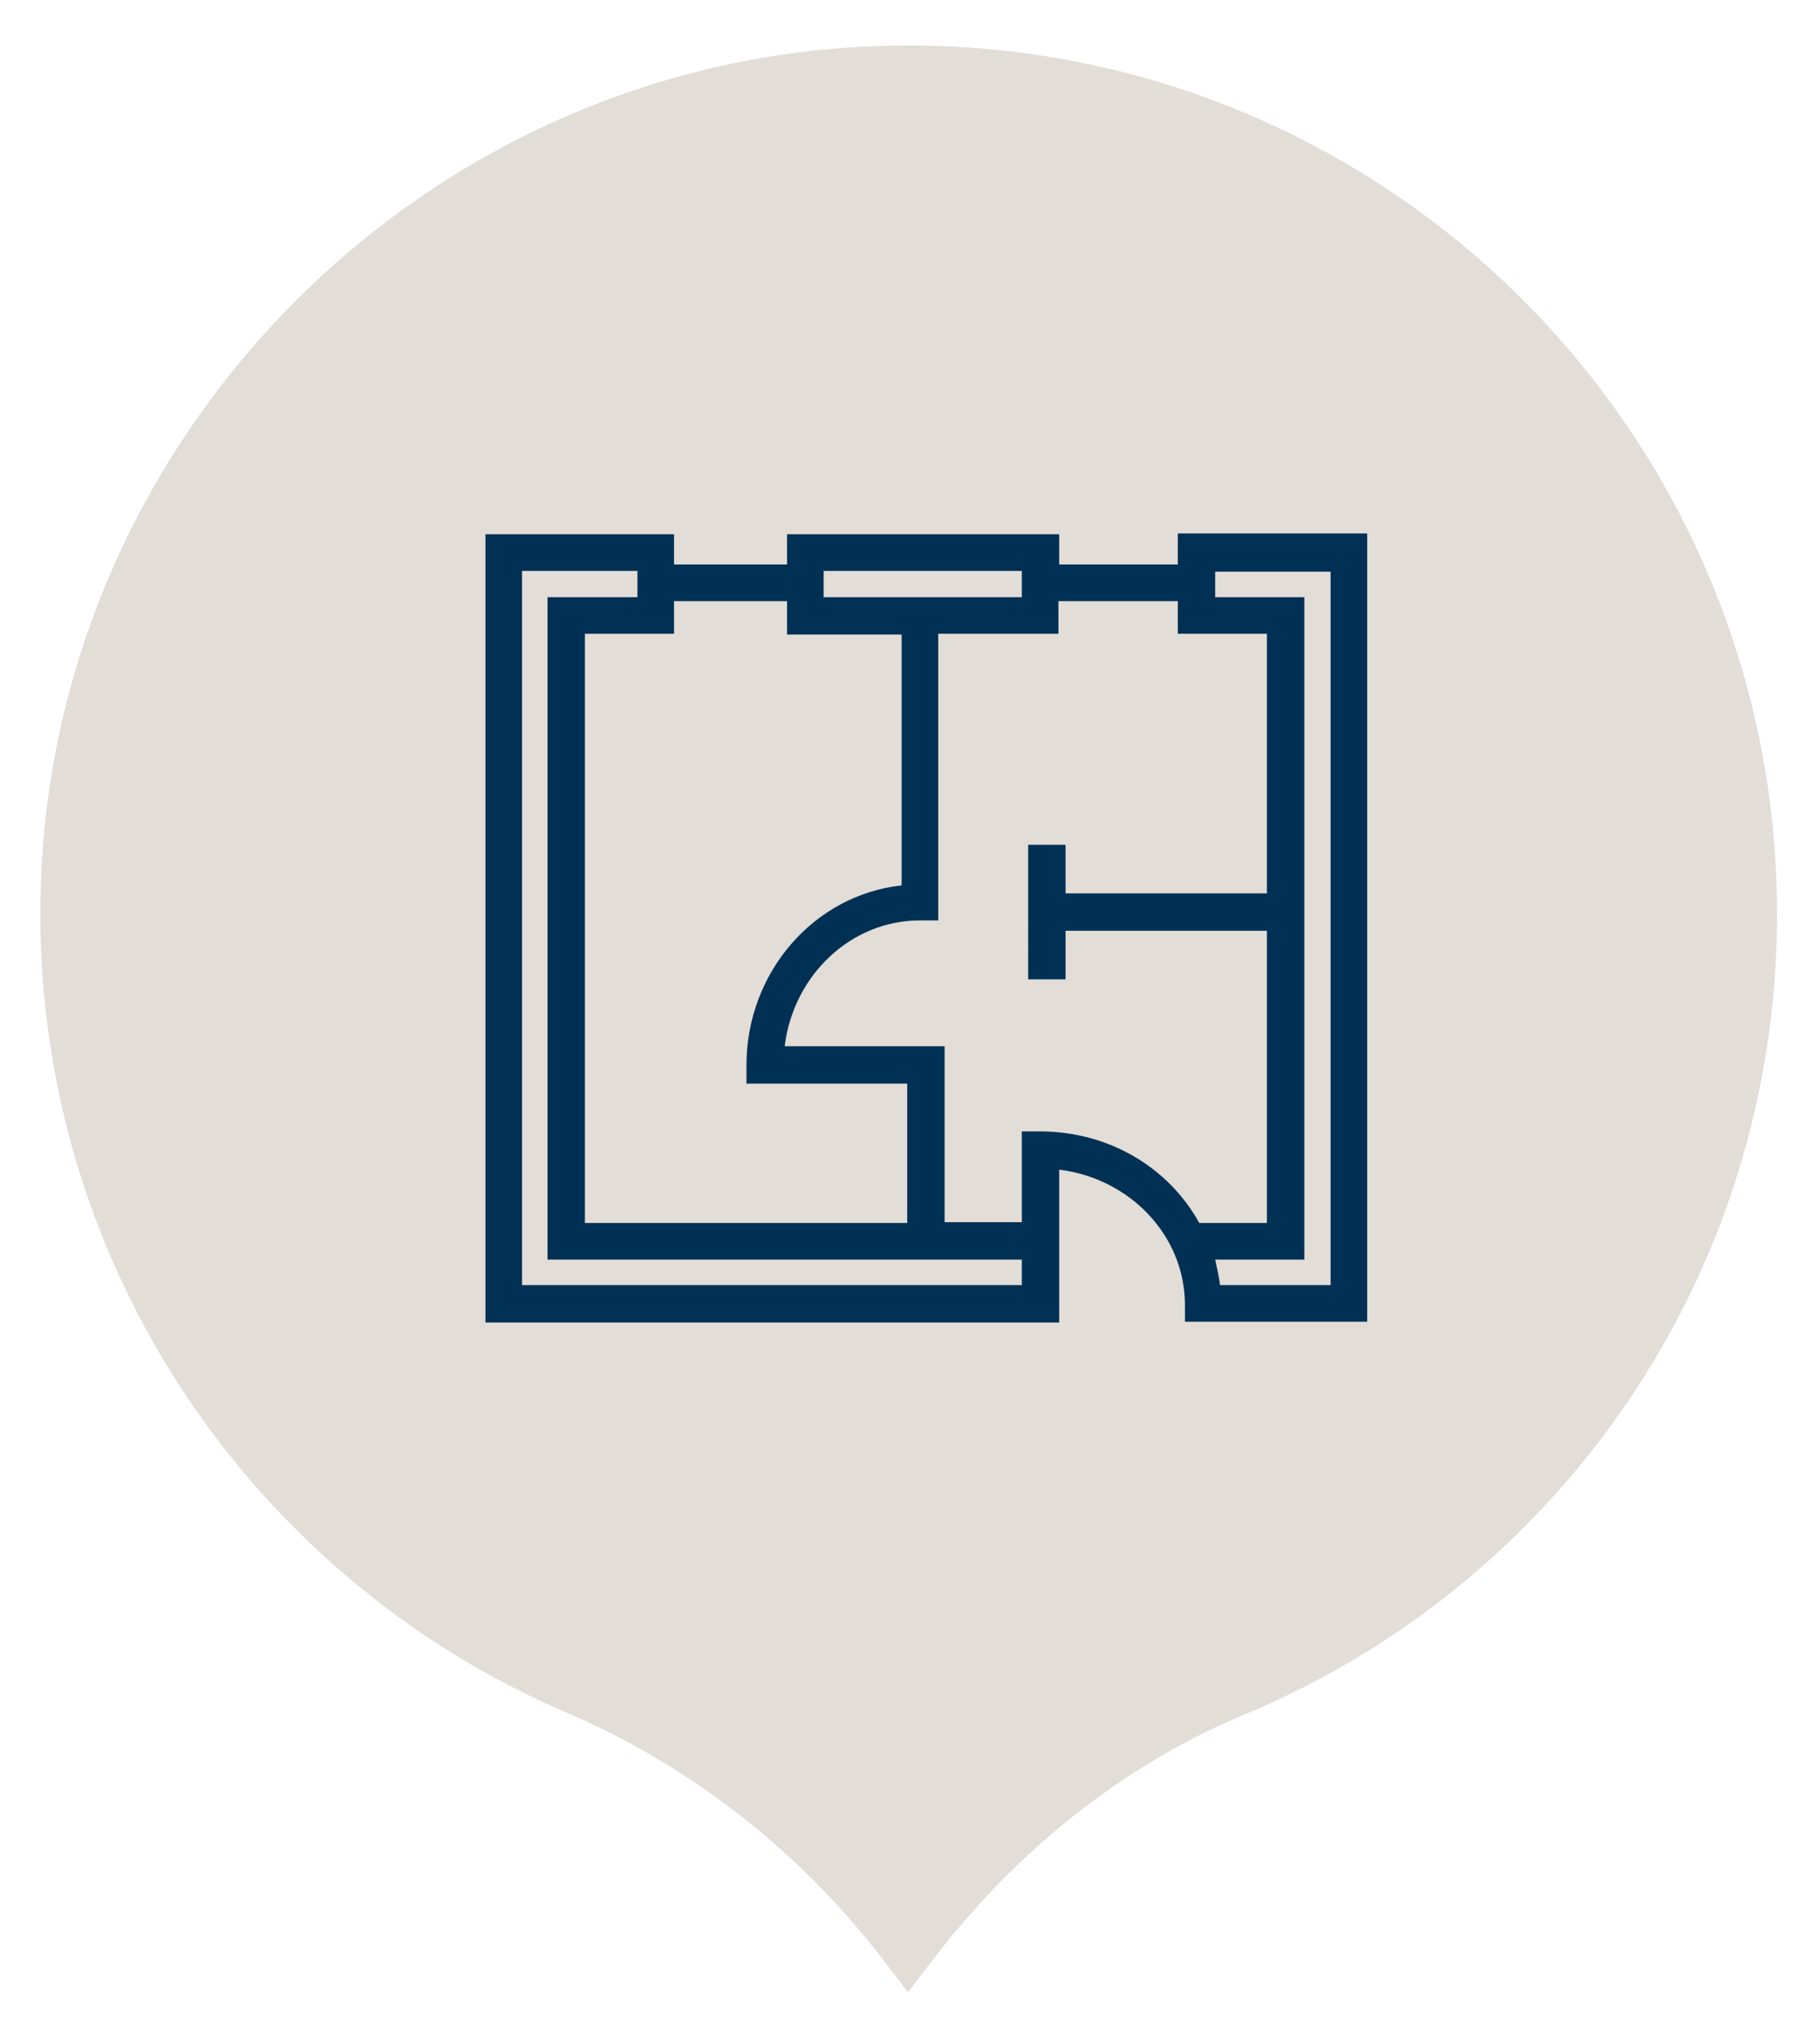
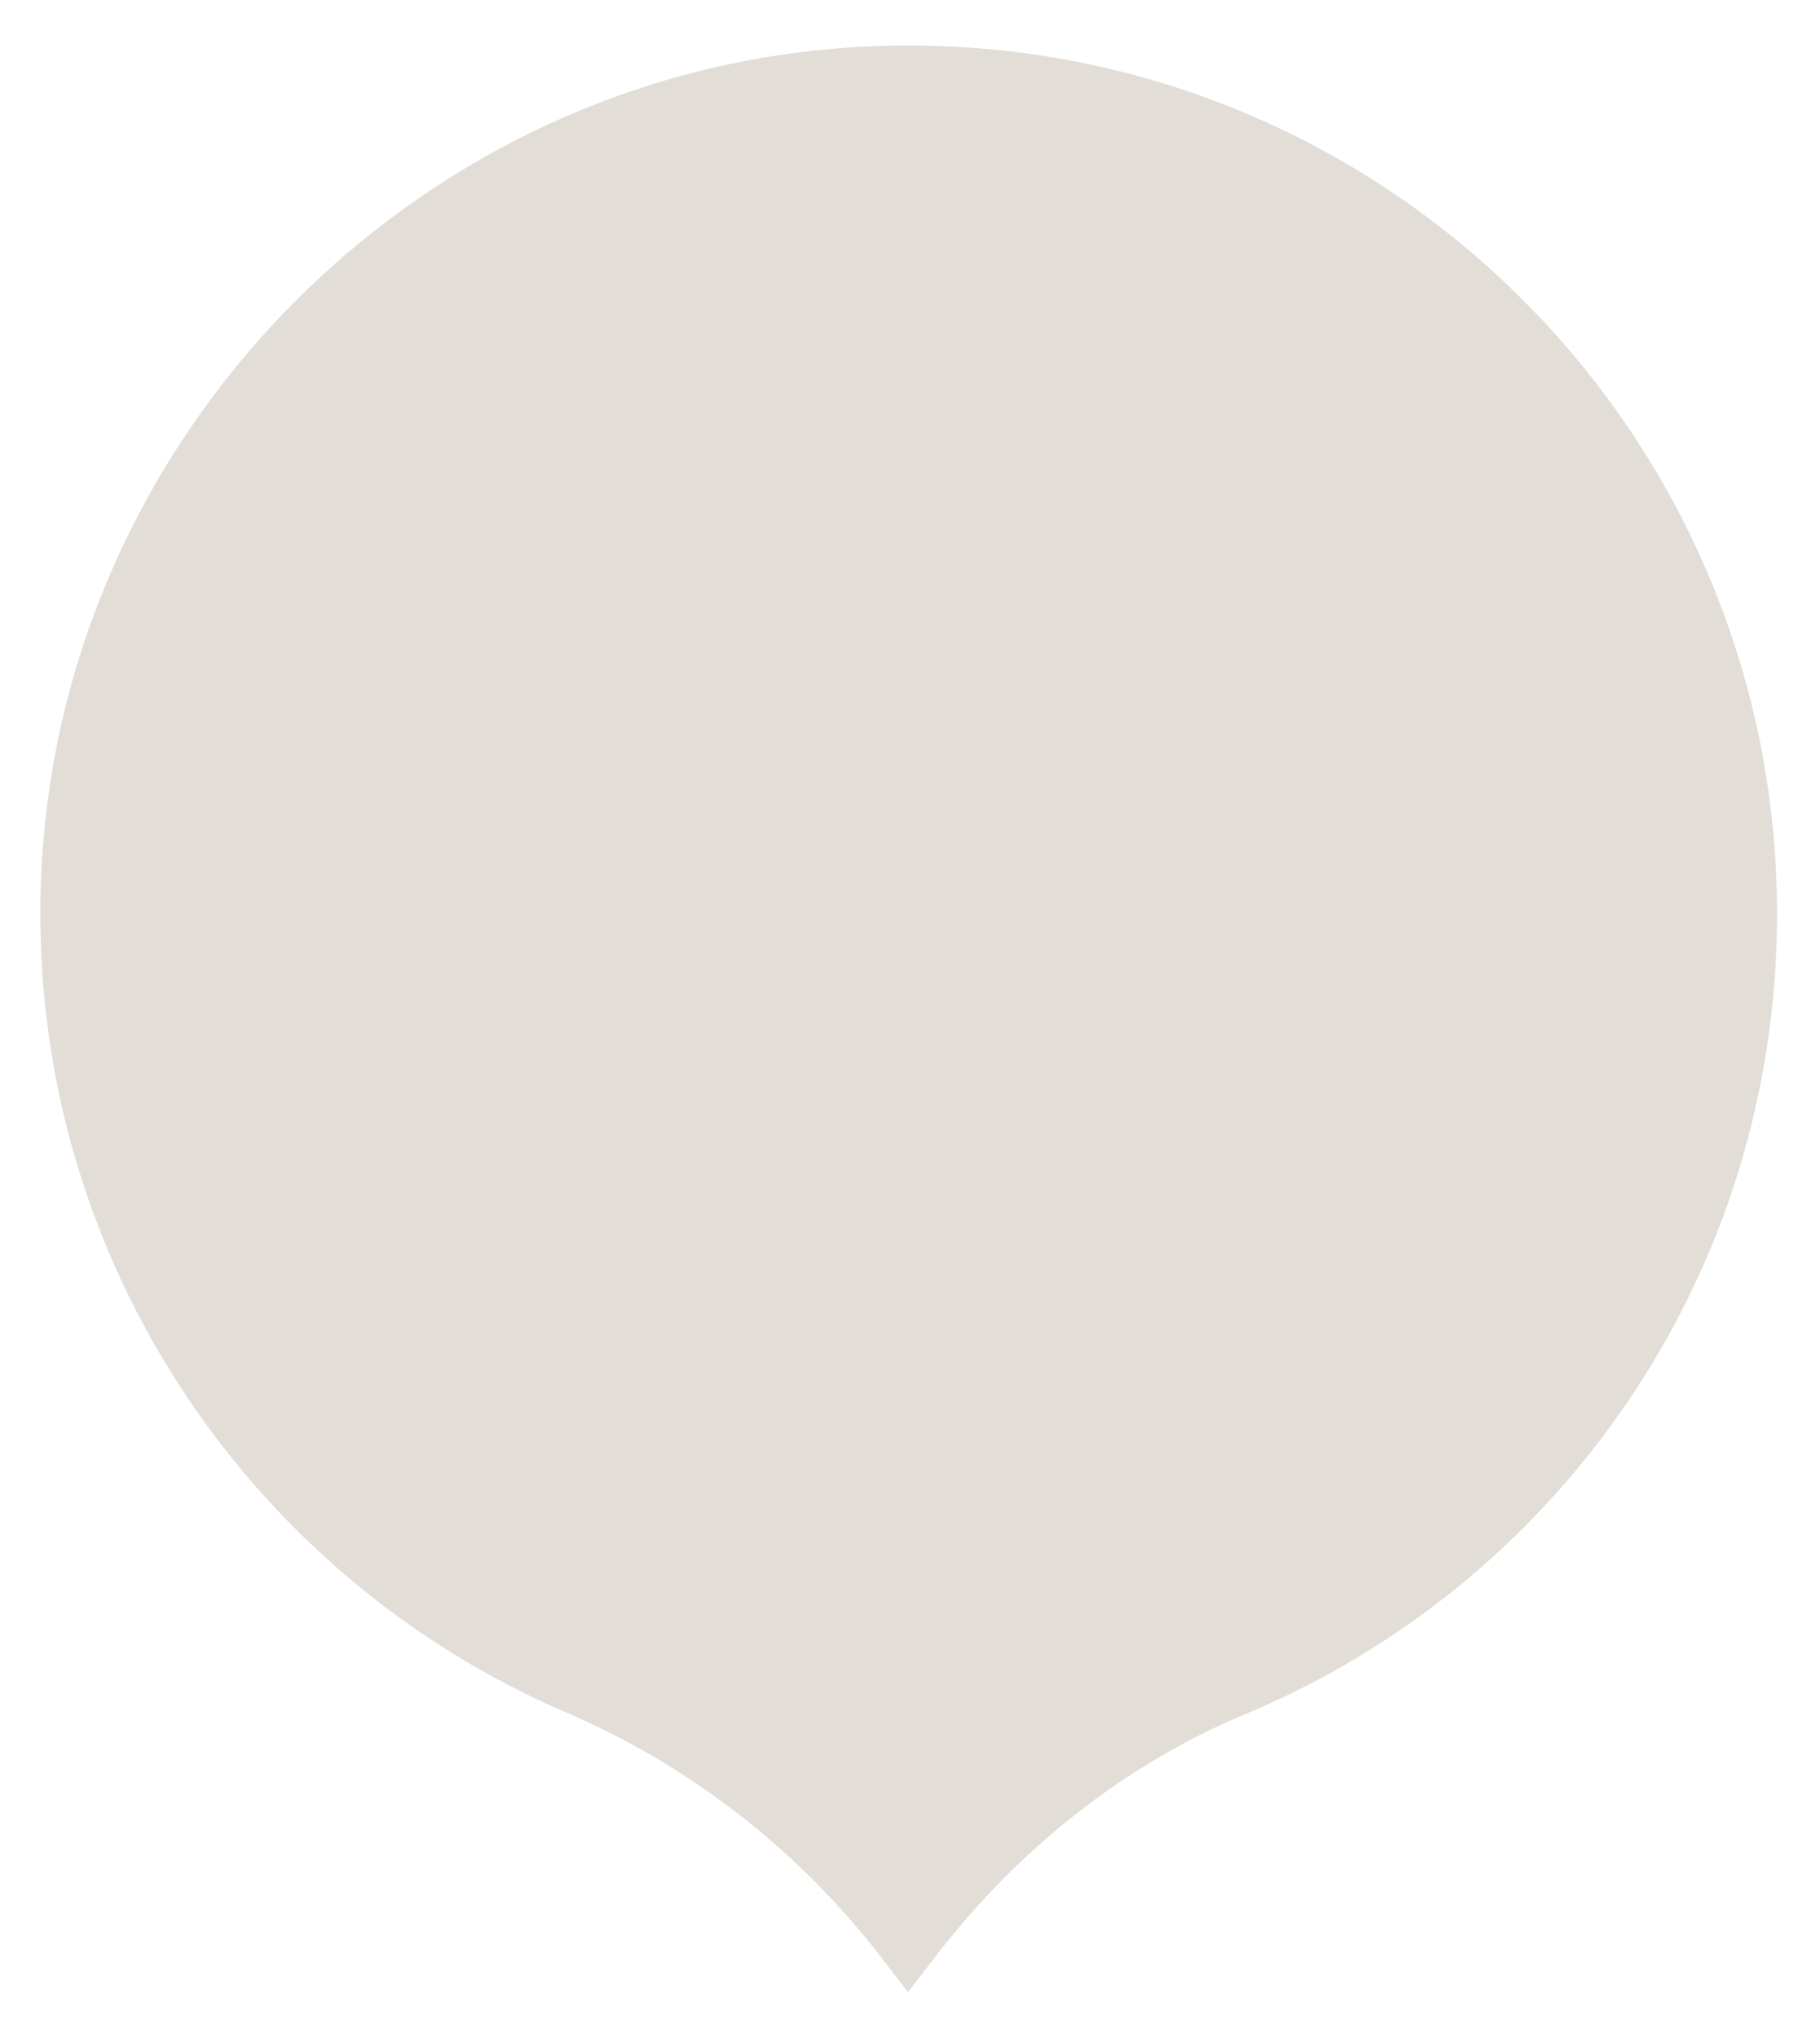
<svg xmlns="http://www.w3.org/2000/svg" id="Слой_1" x="0px" y="0px" viewBox="0 0 228.7 256" style="enable-background:new 0 0 228.7 256;" xml:space="preserve">
  <style type="text/css"> .st0{fill:#E2DDD7;} .st1{fill:#003155;} </style>
  <path class="st0" d="M223.3,114.8c0-61.7-51.2-111.4-113.4-109C53.9,7.9,8,53.3,5.2,109.3c-2.3,47.3,25.6,88.5,66,105.8 c15.4,6.6,28.9,17.1,39.2,30.3l3.7,4.8l3.7-4.8c10.1-13,23.2-23.6,38.4-30C195.7,199.1,223.3,160.2,223.3,114.8z" />
-   <path class="st1" d="M148,67.1v3.8h-14.9v-3.8H98.9v3.8H84.7v-3.8H61v99h72.1l0-19.2c8.9,1.1,15.8,8.3,15.8,17l0,2.1h22.9v-99H148z M103.5,71.7h24.9V75h-24.9V71.7z M98.9,75.6v4.1h14.4v31.5c-11,1.2-19.5,10.9-19.5,22.6v2.3H114v17.5H73.5V79.6h11.2v-4.1H98.9z M65.6,71.7h14.5V75H68.8v83.2h59.6v3.2H65.6V71.7z M130.7,142.1h-2.3v11.4h-9.7v-22.1H98.6c1.1-8.9,8.3-15.8,17-15.8h2.3v-36h15.1 v-4.1H148v4.1h11.2v32.6h-25.3v-6.1h-4.7V123h4.7v-6.1h25.3v36.7h-8.5C146.9,146.7,139.4,142.1,130.7,142.1z M167.1,161.4h-13.8 c-0.1-1.1-0.4-2.2-0.6-3.2h11.2V75h-11.2v-3.2h14.5V161.4z" />
</svg>